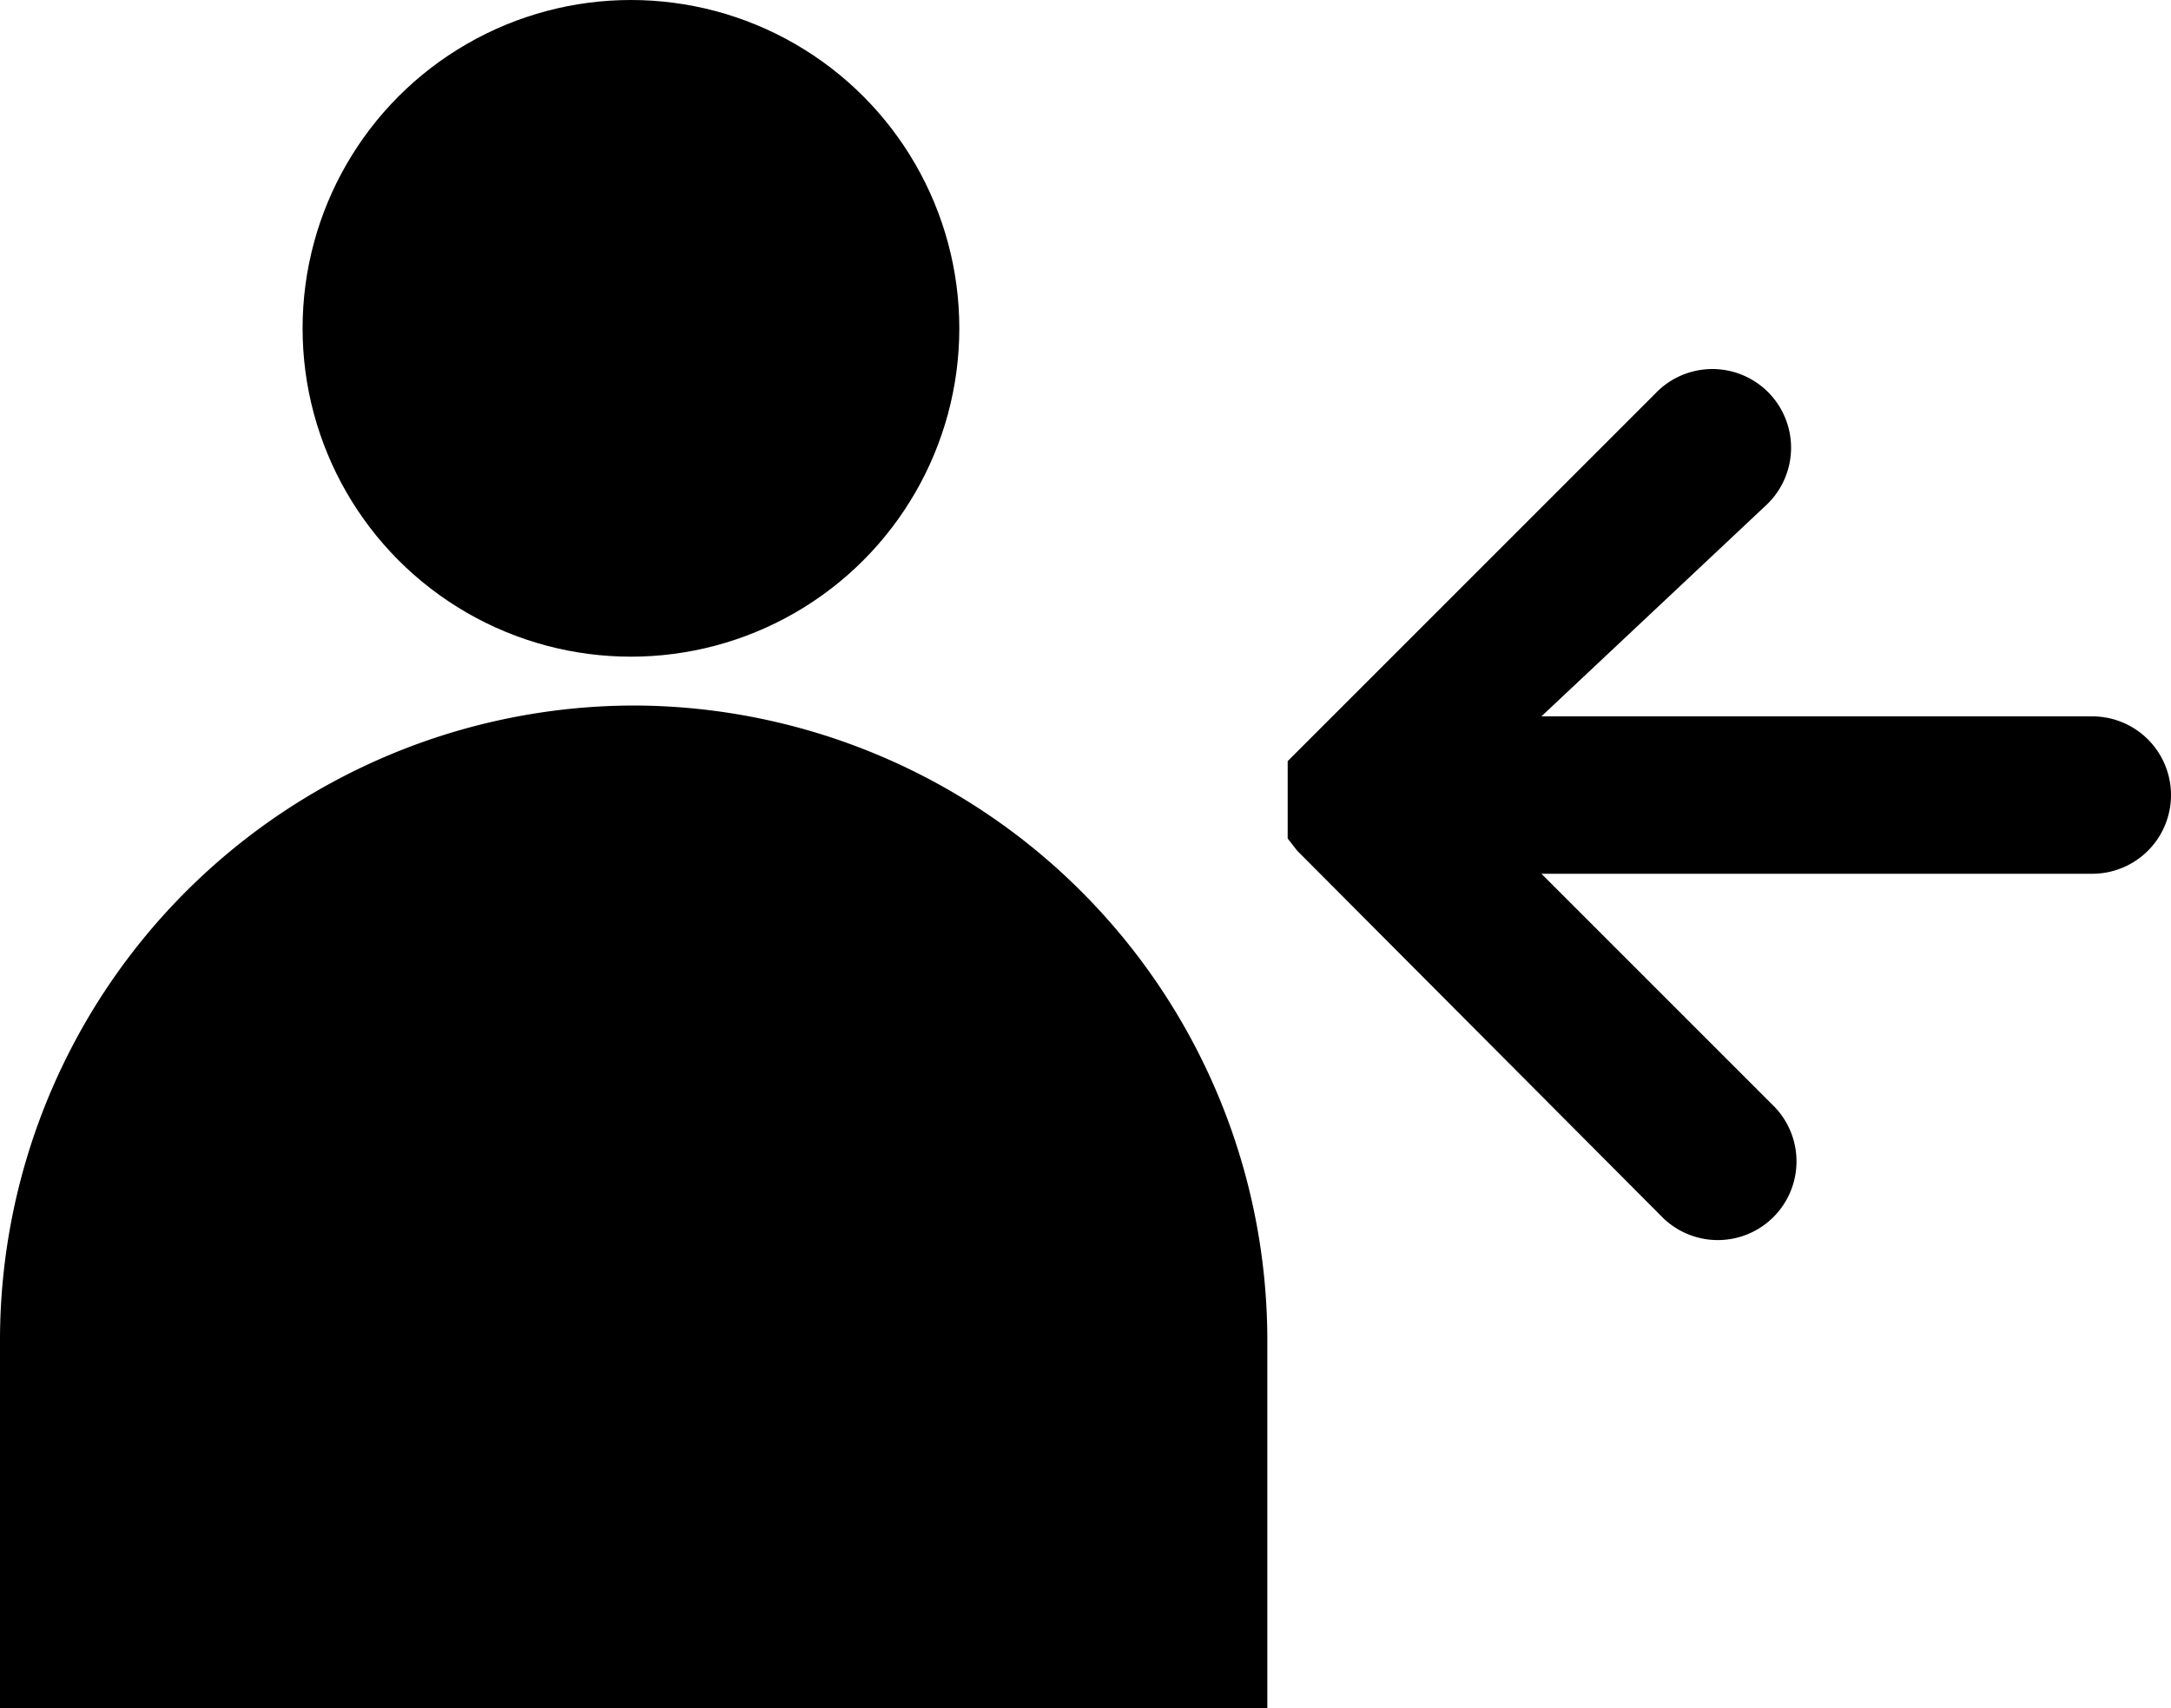
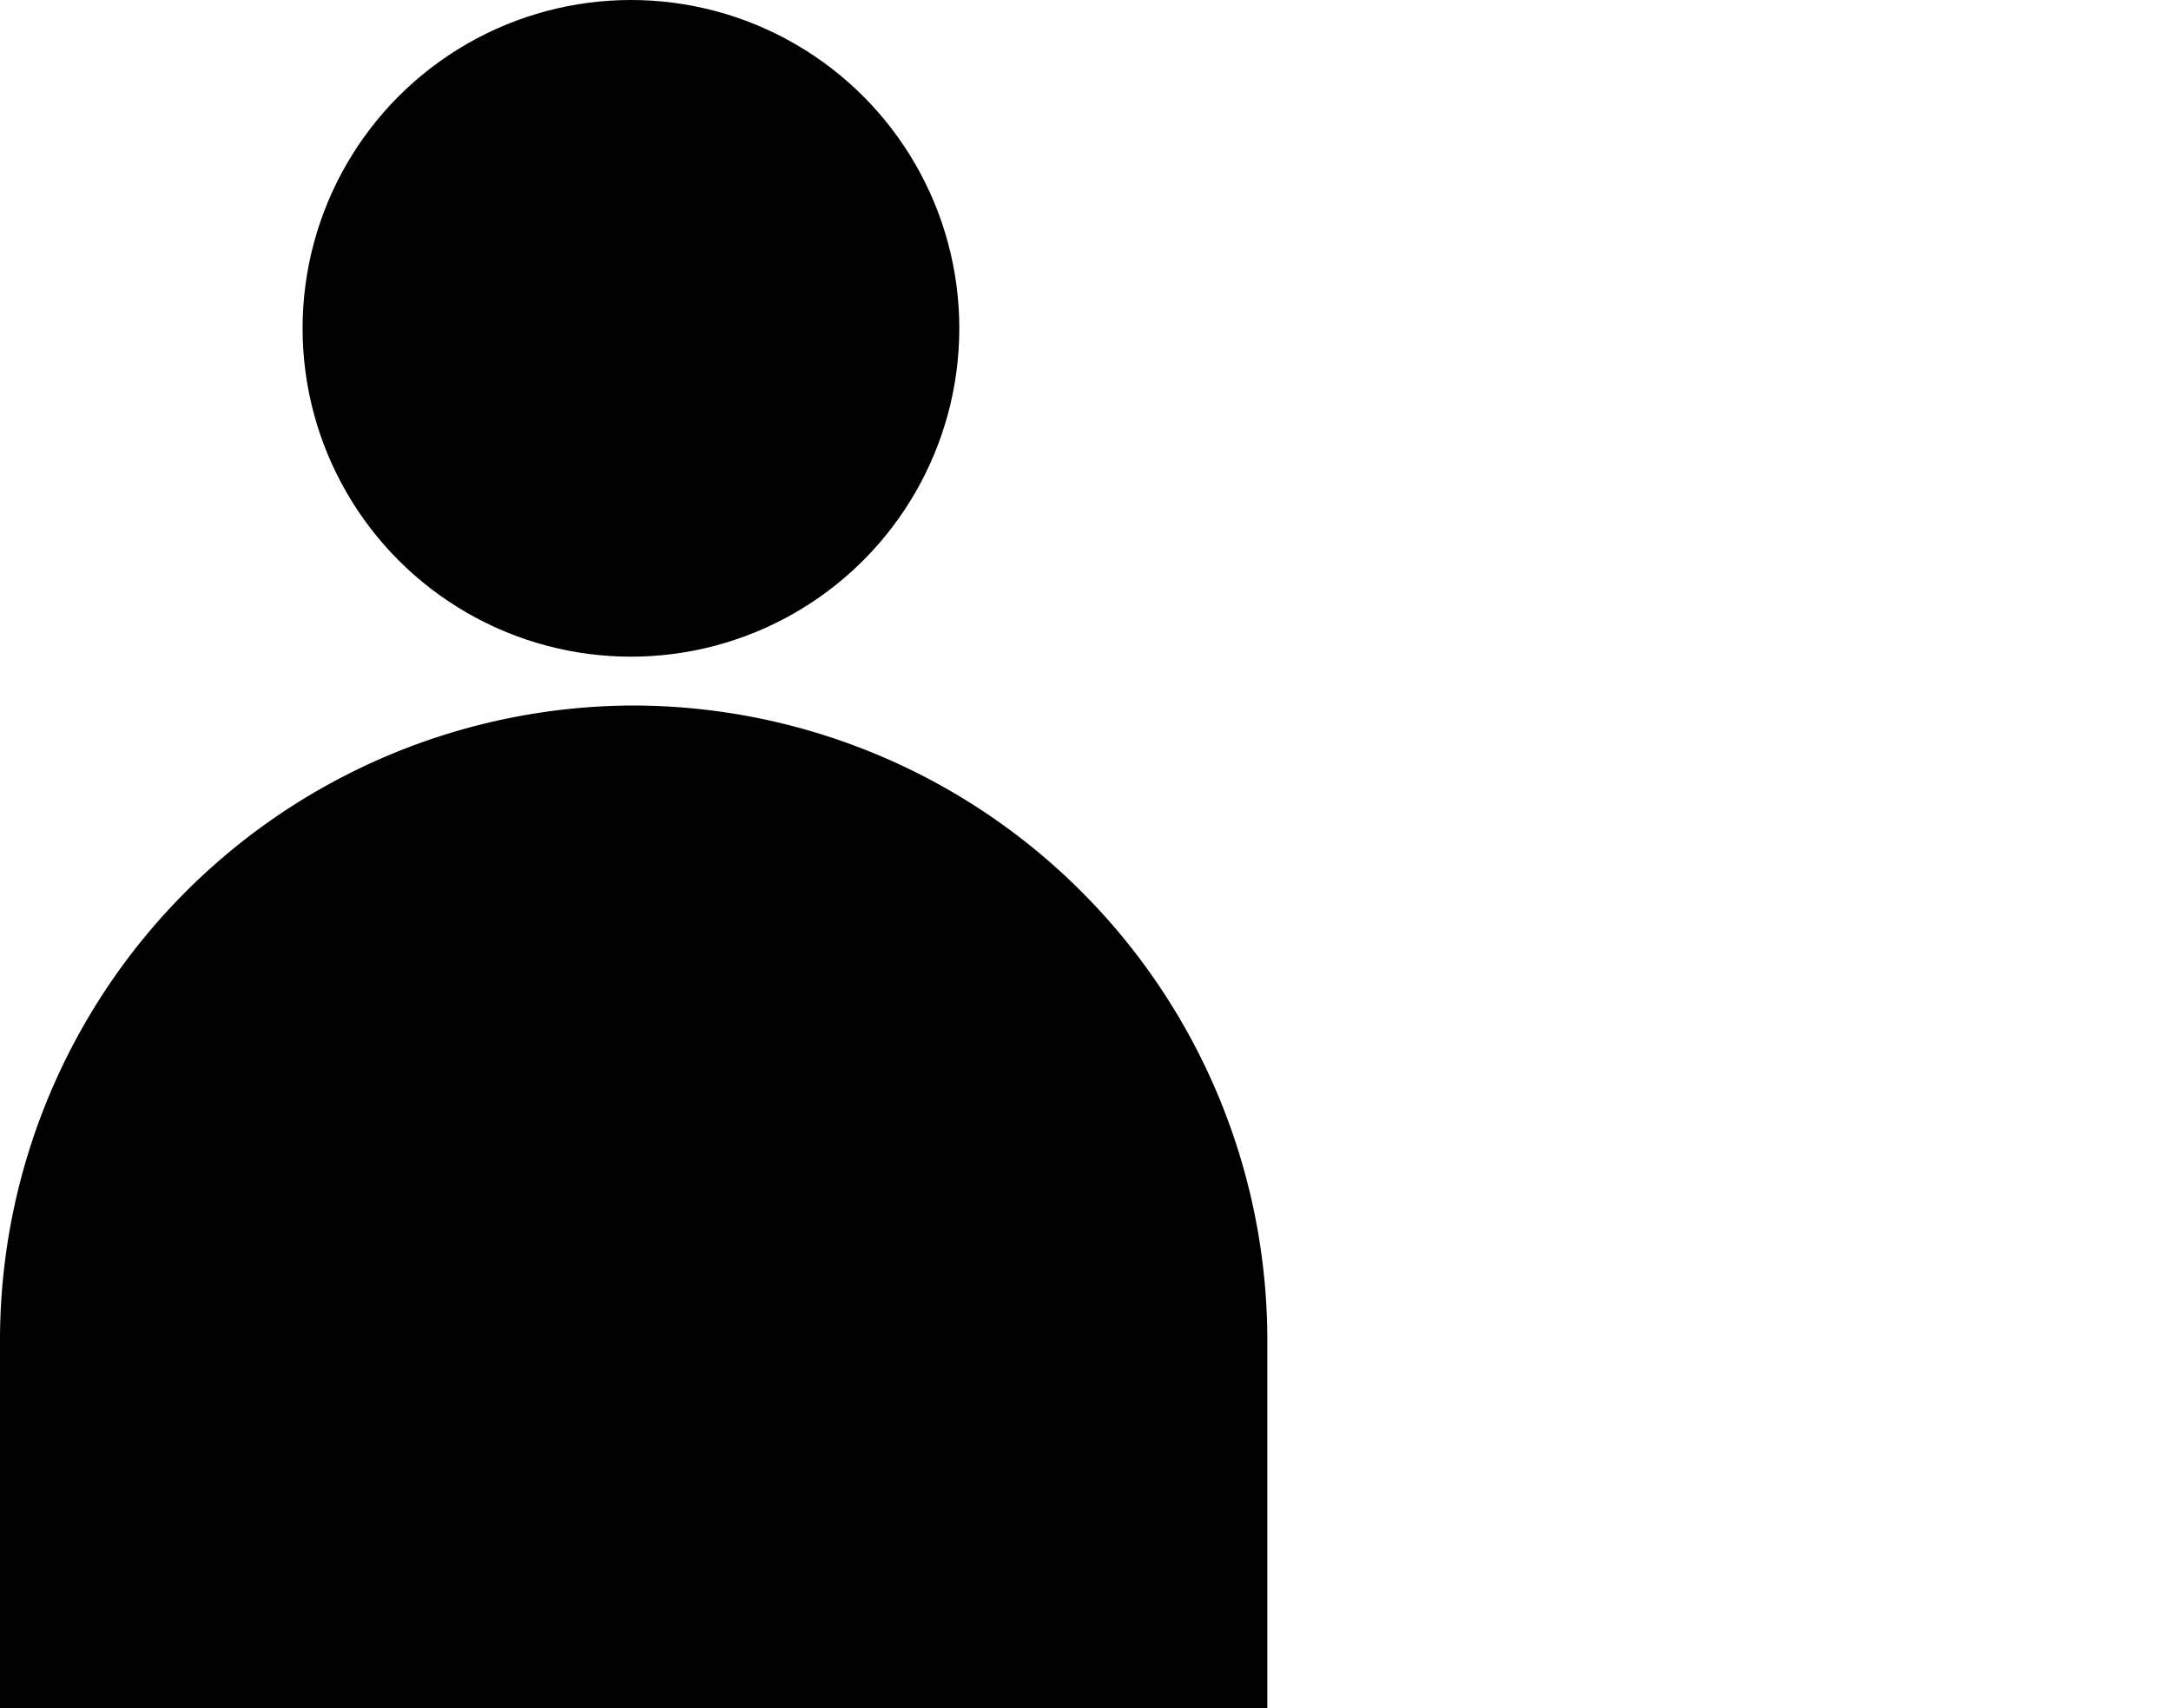
<svg xmlns="http://www.w3.org/2000/svg" viewBox="0 0 16 12.59">
  <path d="M4.67 5.2A4.68 4.68 0 0 0 0 9.87v2.72h9.34V9.87A4.68 4.68 0 0 0 4.67 5.2z" />
  <circle cx="4.65" cy="2.42" r="2.42" />
-   <path d="M9.49 6.18v-.57L12.2 2.9a.58.58 0 1 1 .82.82l-1.66 1.56h4.06a.58.58 0 1 1 0 1.16h-4.06l1.72 1.72a.58.58 0 0 1-.82.82l-2.7-2.71z" />
</svg>